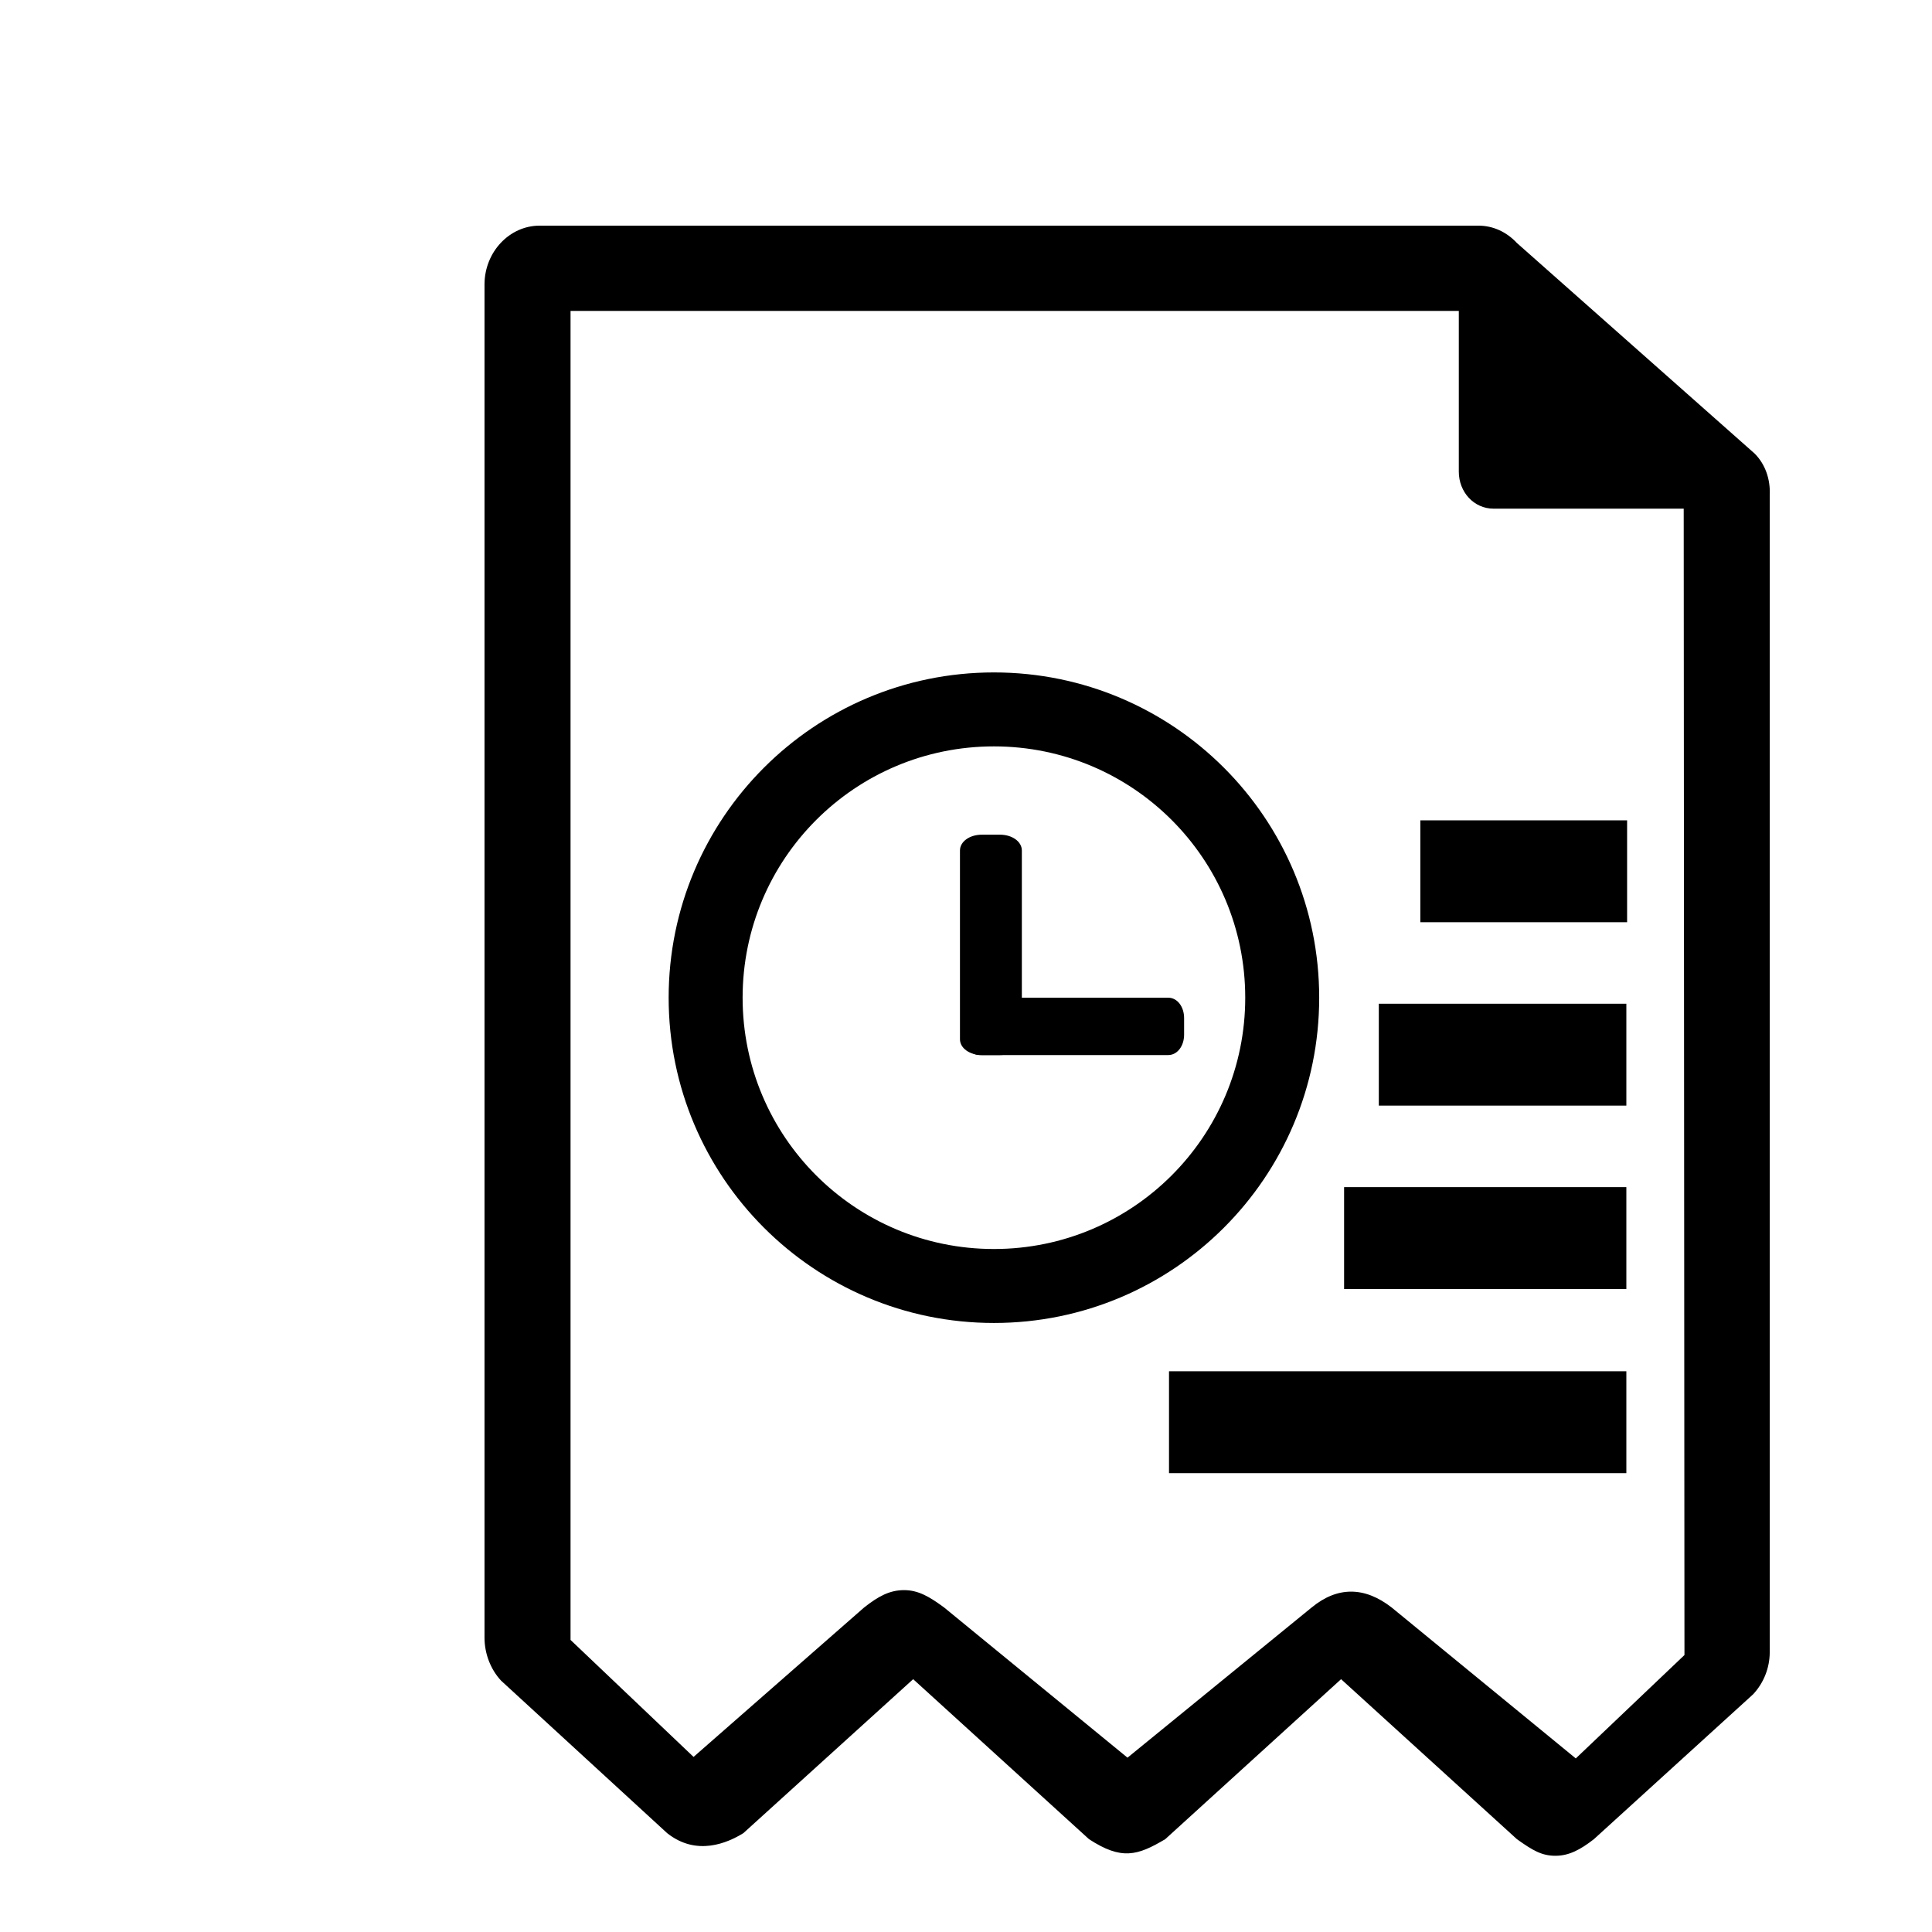
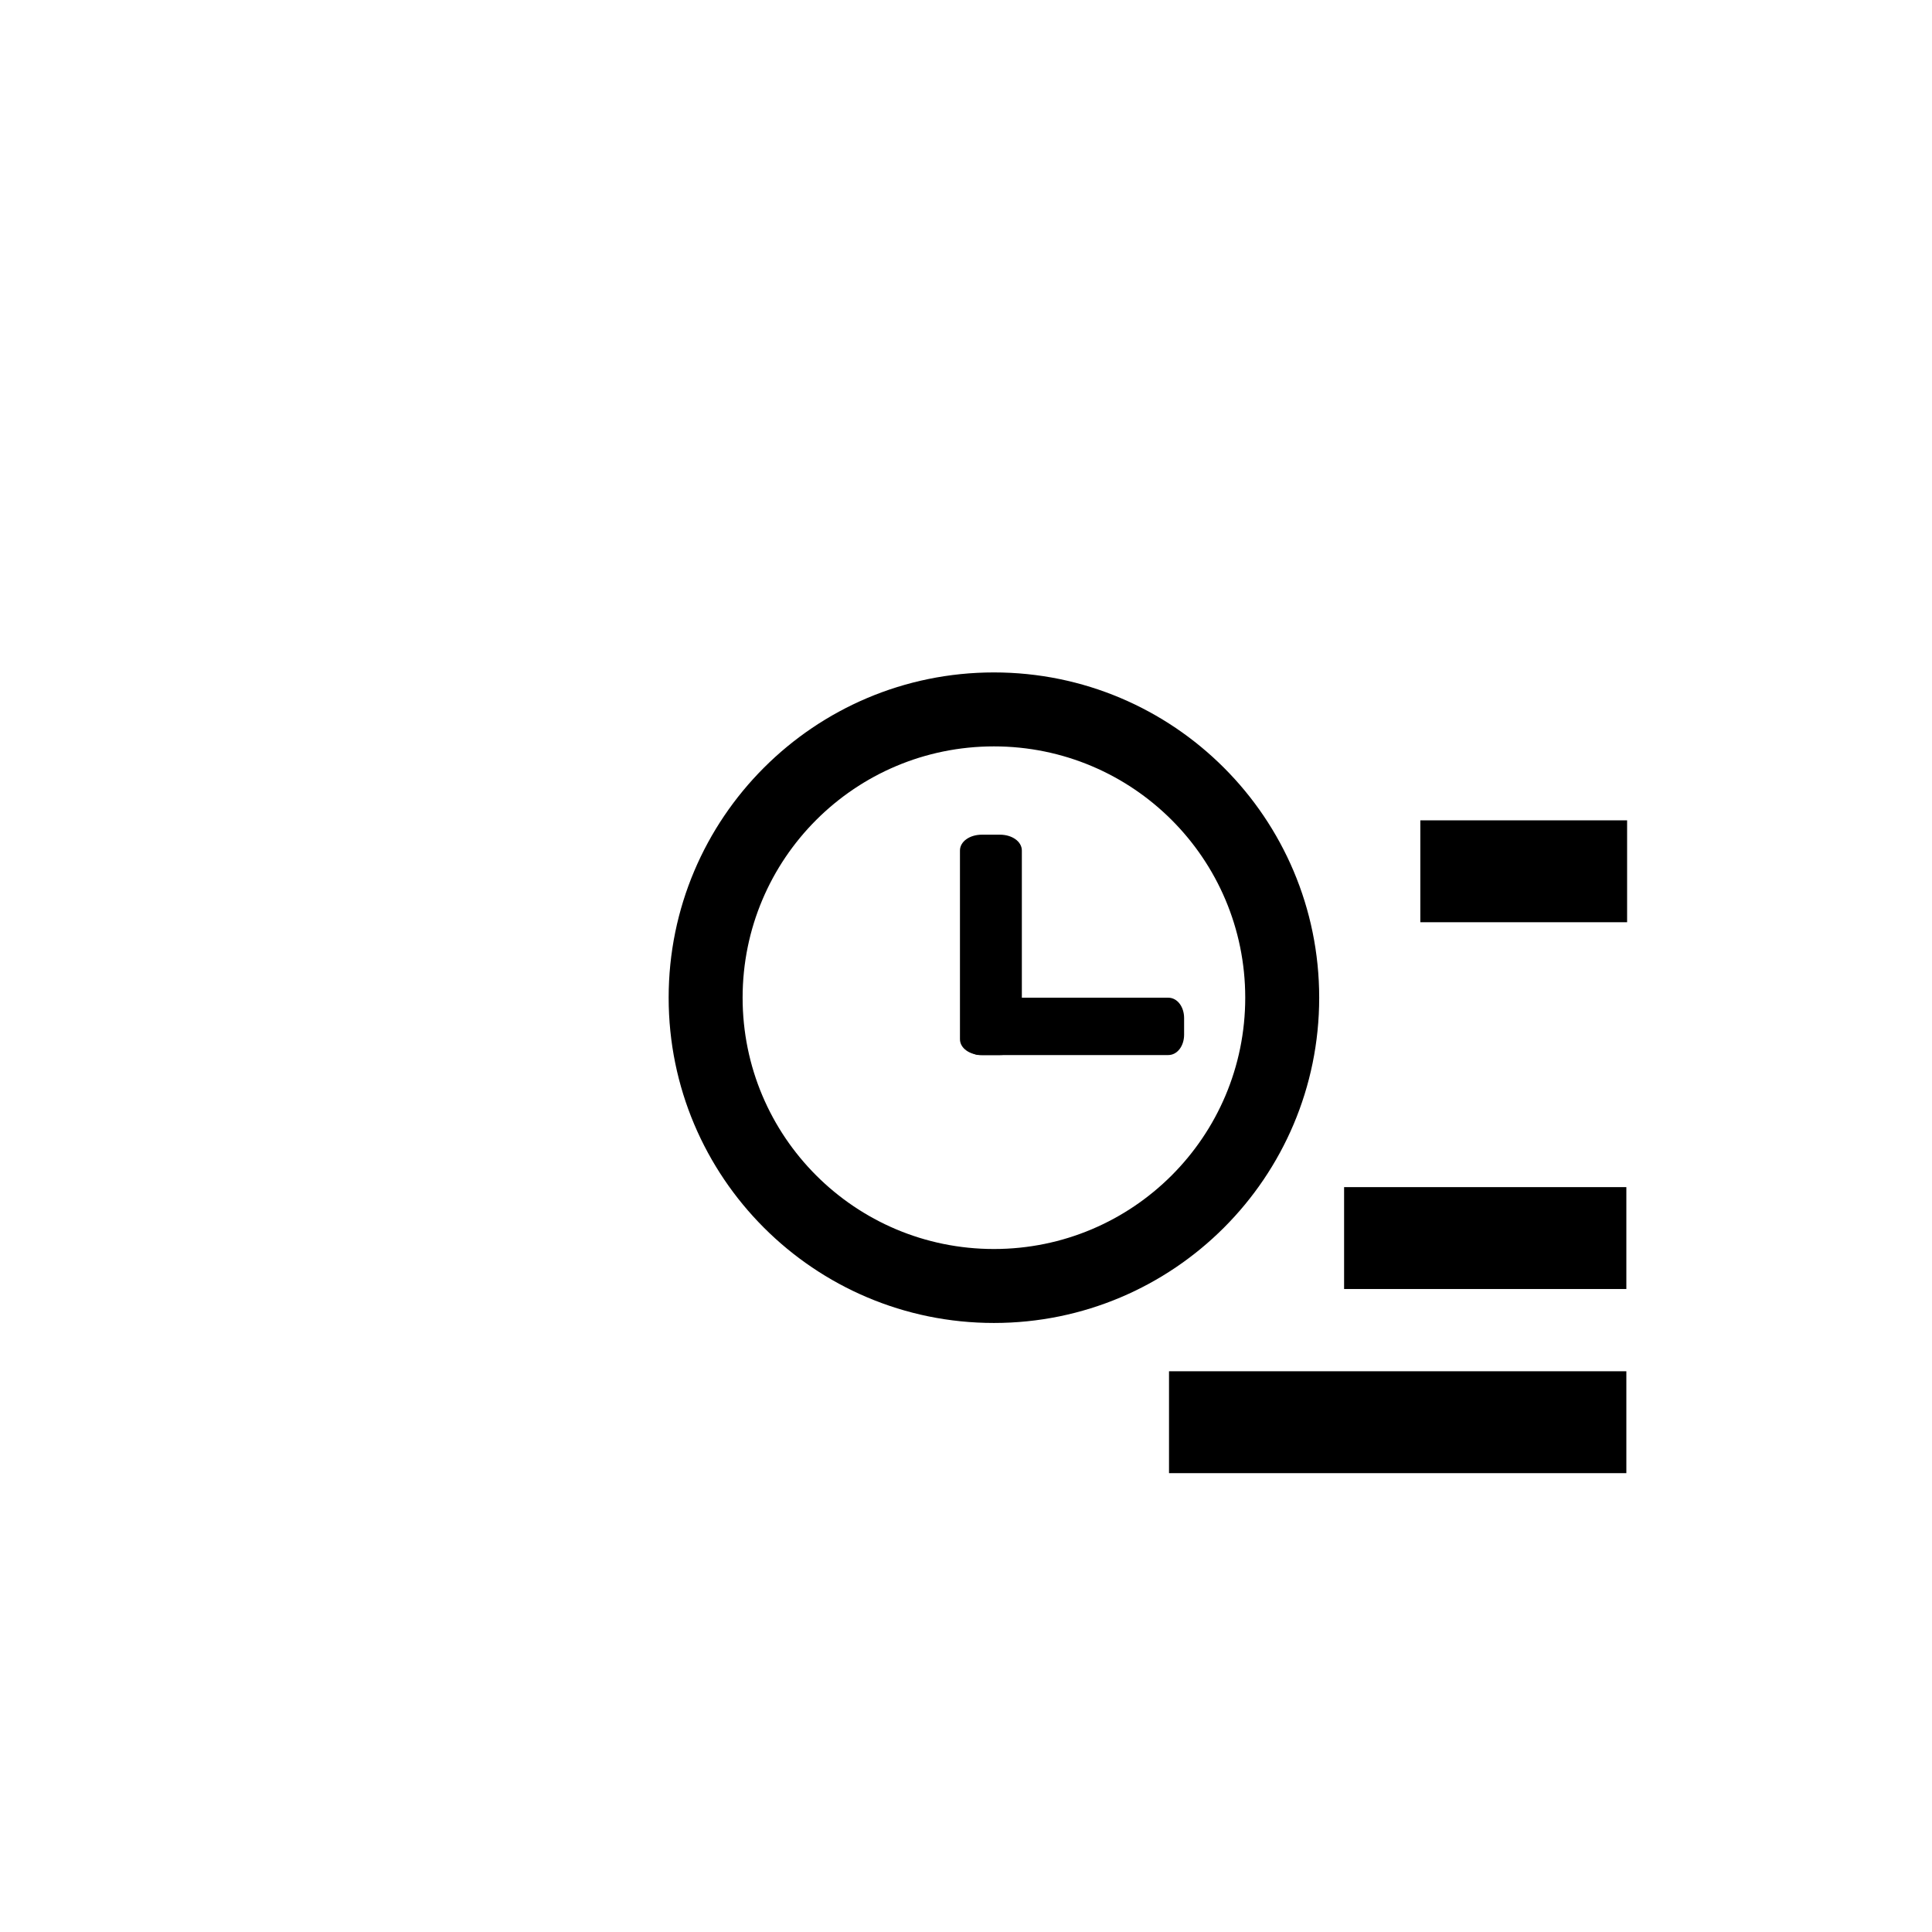
<svg xmlns="http://www.w3.org/2000/svg" version="1.1" x="0px" y="0px" viewBox="0 0 256 256" enable-background="new 0 0 256 256" xml:space="preserve">
  <g>
    <g>
      <path fill="#000000" d="M21.4,10" />
      <path fill="#000000" d="M174.8,132.2c0,23.8-19.3,43.1-43.1,43.1c-23.8,0-43.1-19.3-43.1-43.1c0-23.8,19.3-43.1,43.1-43.1C155.5,89.1,174.8,108.4,174.8,132.2z M131.7,98.9c-18.4,0-33.3,14.9-33.3,33.3c0,18.4,14.9,33.3,33.3,33.3c18.4,0,33.3-14.9,33.3-33.3C165,113.8,150.1,98.9,131.7,98.9z" />
      <path fill="#000000" d="M135.4,137.7c0,1.2-1.3,2.1-2.9,2.1h-2.4c-1.6,0-2.9-0.9-2.9-2.1v-25c0-1.2,1.3-2.1,2.9-2.1h2.4c1.6,0,2.9,0.9,2.9,2.1V137.7z" />
      <path fill="#000000" d="M154.8,132.2c1.2,0,2.1,1.2,2.1,2.7v2.2c0,1.5-0.9,2.7-2.1,2.7h-25c-1.2,0-2.1-1.2-2.1-2.7v-2.2c0-1.5,0.9-2.7,2.1-2.7H154.8z" />
      <path fill="#000000" d="M188.2,108.7h27.4v13.5h-27.4V108.7z" />
-       <path fill="#000000" d="M182.7,133h32.8v13.5h-32.8V133z" />
+       <path fill="#000000" d="M182.7,133h32.8v13.5V133z" />
      <path fill="#000000" d="M178.1,157.3h37.4v13.5h-37.4V157.3z" />
      <path fill="#000000" d="M154.9,181.7h60.6v13.5h-60.6V181.7L154.9,181.7z" />
-       <path fill="#000000" d="M232.5,60.1L201,32.2c-1.4-1.5-3.2-2.3-5.1-2.3H71.5c-4,0-7.3,3.5-7.3,7.8v179.3c0,2.1,0.8,4.2,2.2,5.7l22,20.2c3.9,3.1,8,1.3,10.1,0l22.5-20.4l23.3,21.2c4.3,2.8,6.4,2.2,10.1,0l23.3-21.2l23.3,21.2c2.1,1.5,3.3,2.2,5.1,2.2s3.3-0.8,5.1-2.2l21.1-19.2c1.4-1.5,2.2-3.5,2.2-5.6V65.6C234.6,63.5,233.9,61.5,232.5,60.1L232.5,60.1z M223.2,219.3l-14.4,13.7L184.4,213c-3.6-2.8-7.2-2.8-10.6,0l-24.4,19.9L125.1,213c-1.9-1.4-3.4-2.3-5.3-2.3c-1.9,0-3.4,0.8-5.3,2.3l-22.6,19.8l-16.3-15.5V41.2h117.7v21.3c0,2.7,2,4.9,4.6,4.9h25.2L223.2,219.3L223.2,219.3z" />
    </g>
  </g>
</svg>